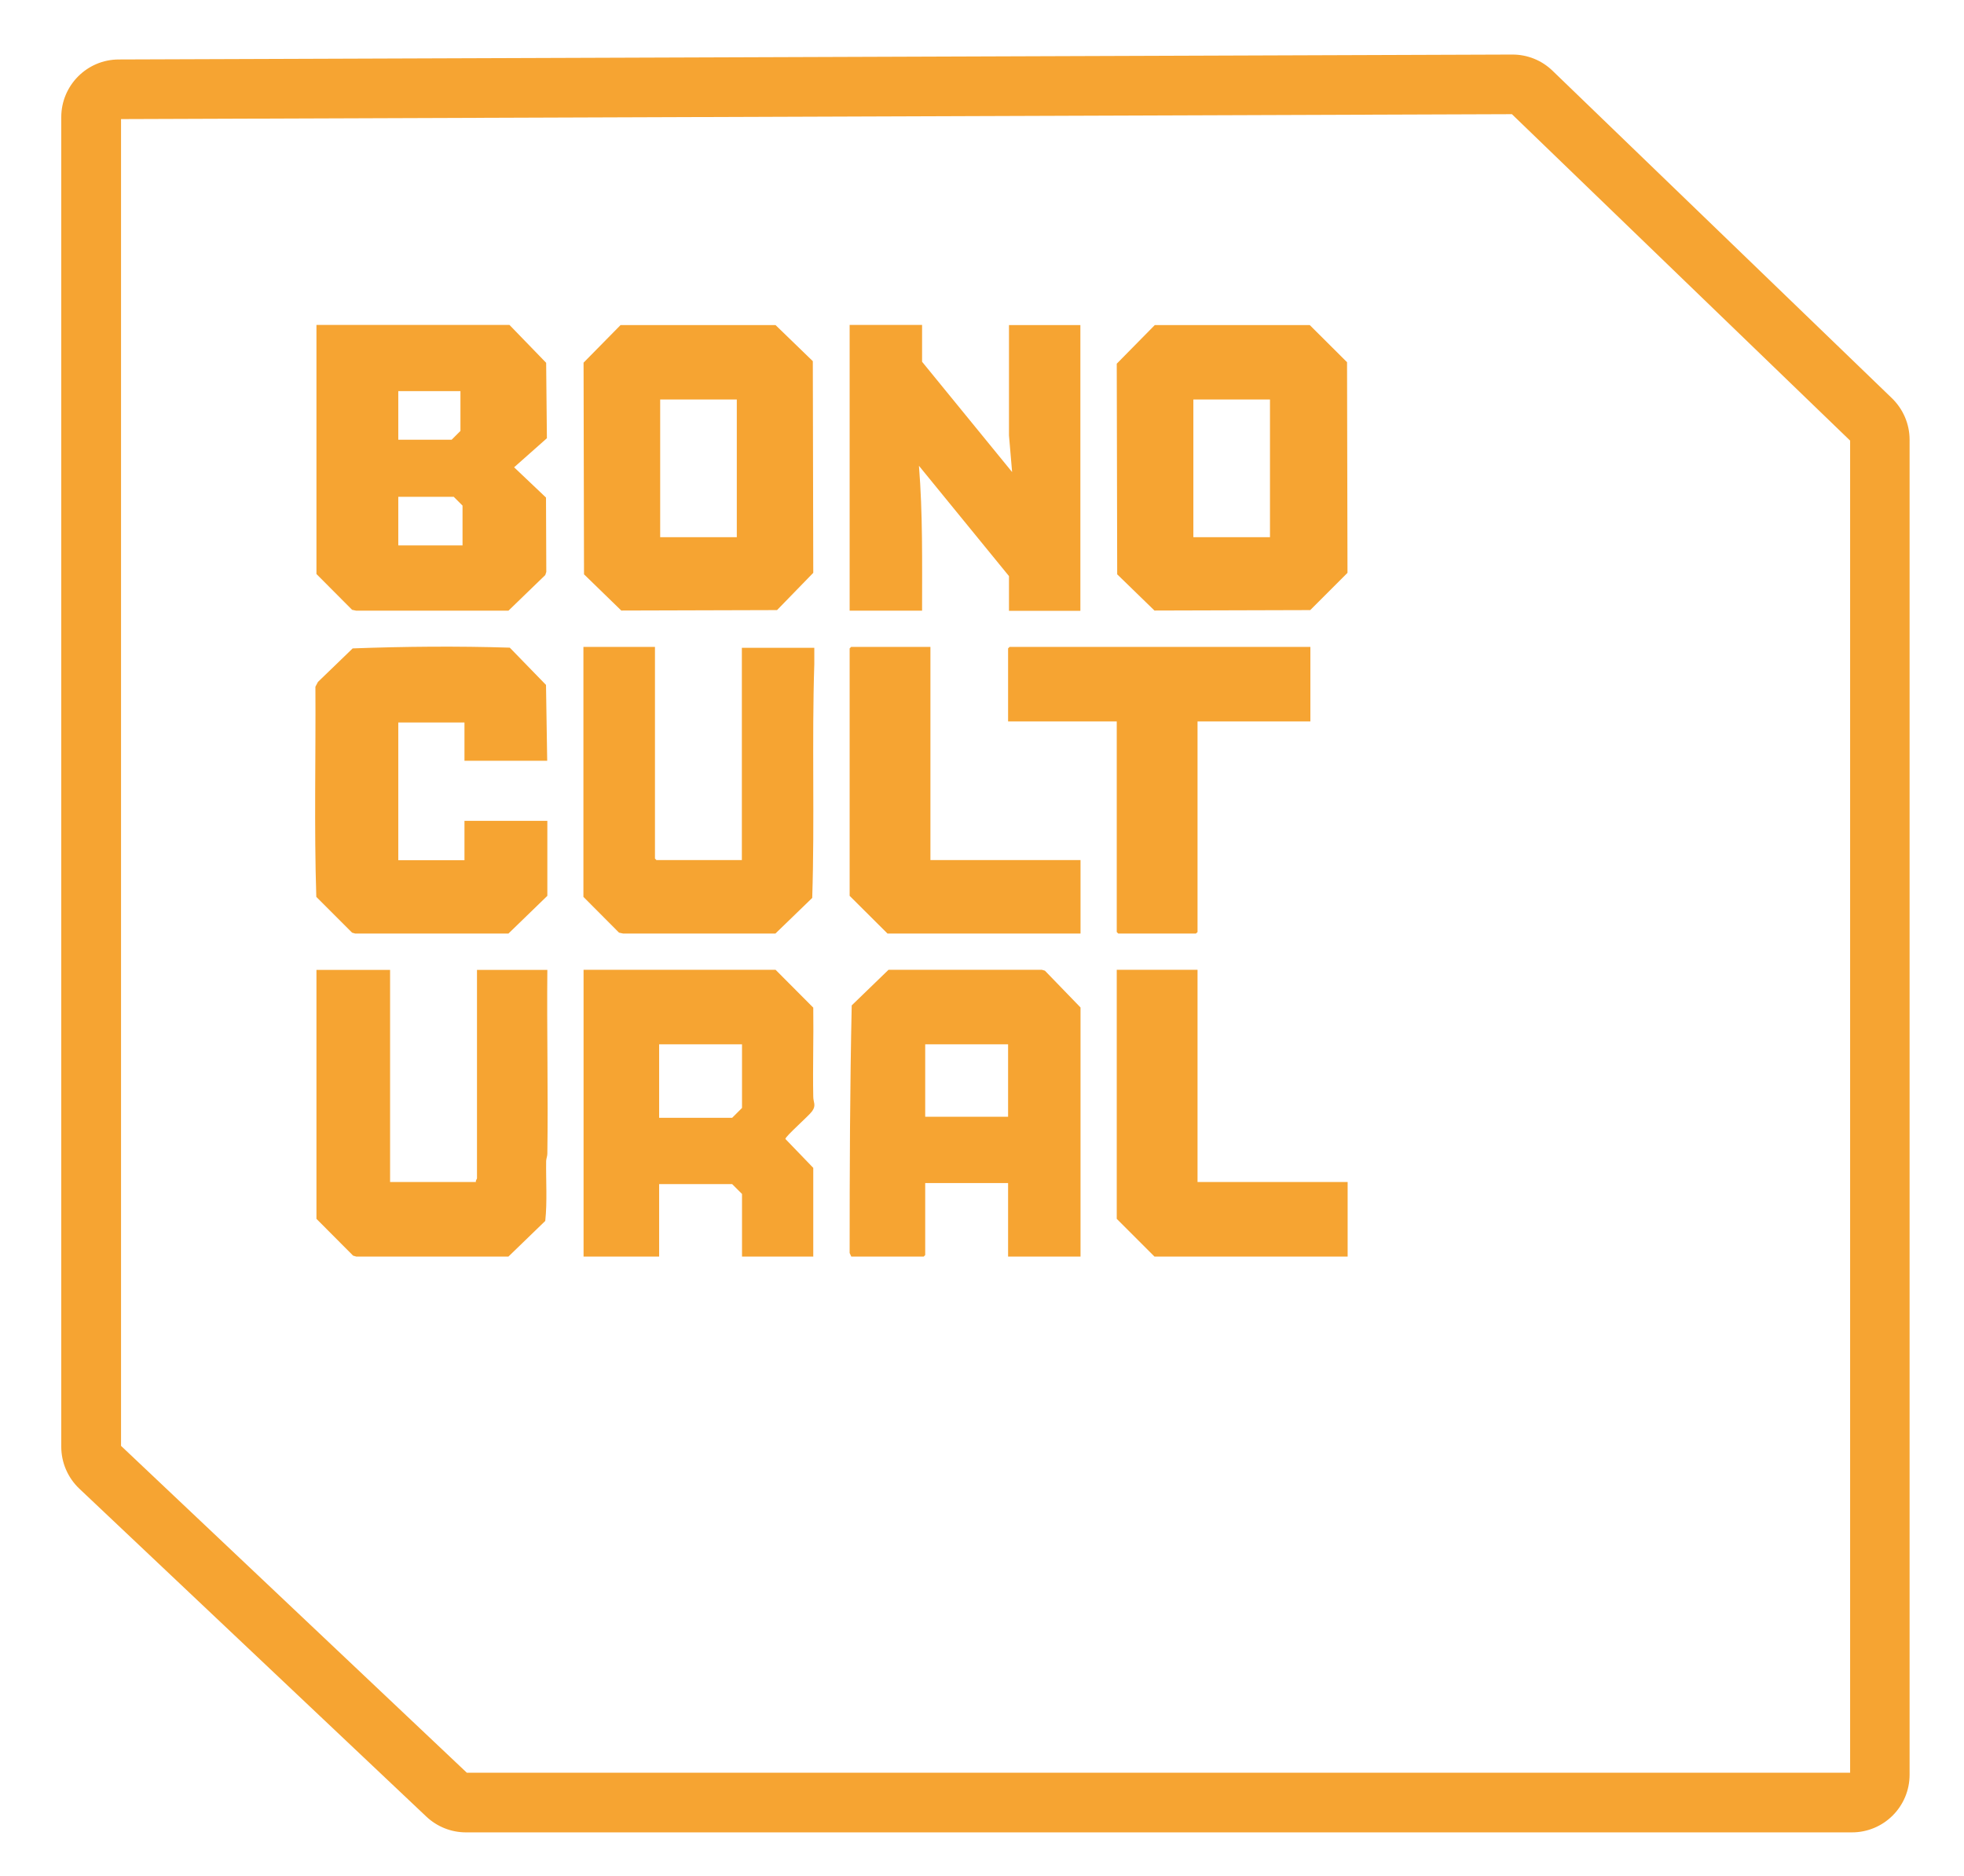
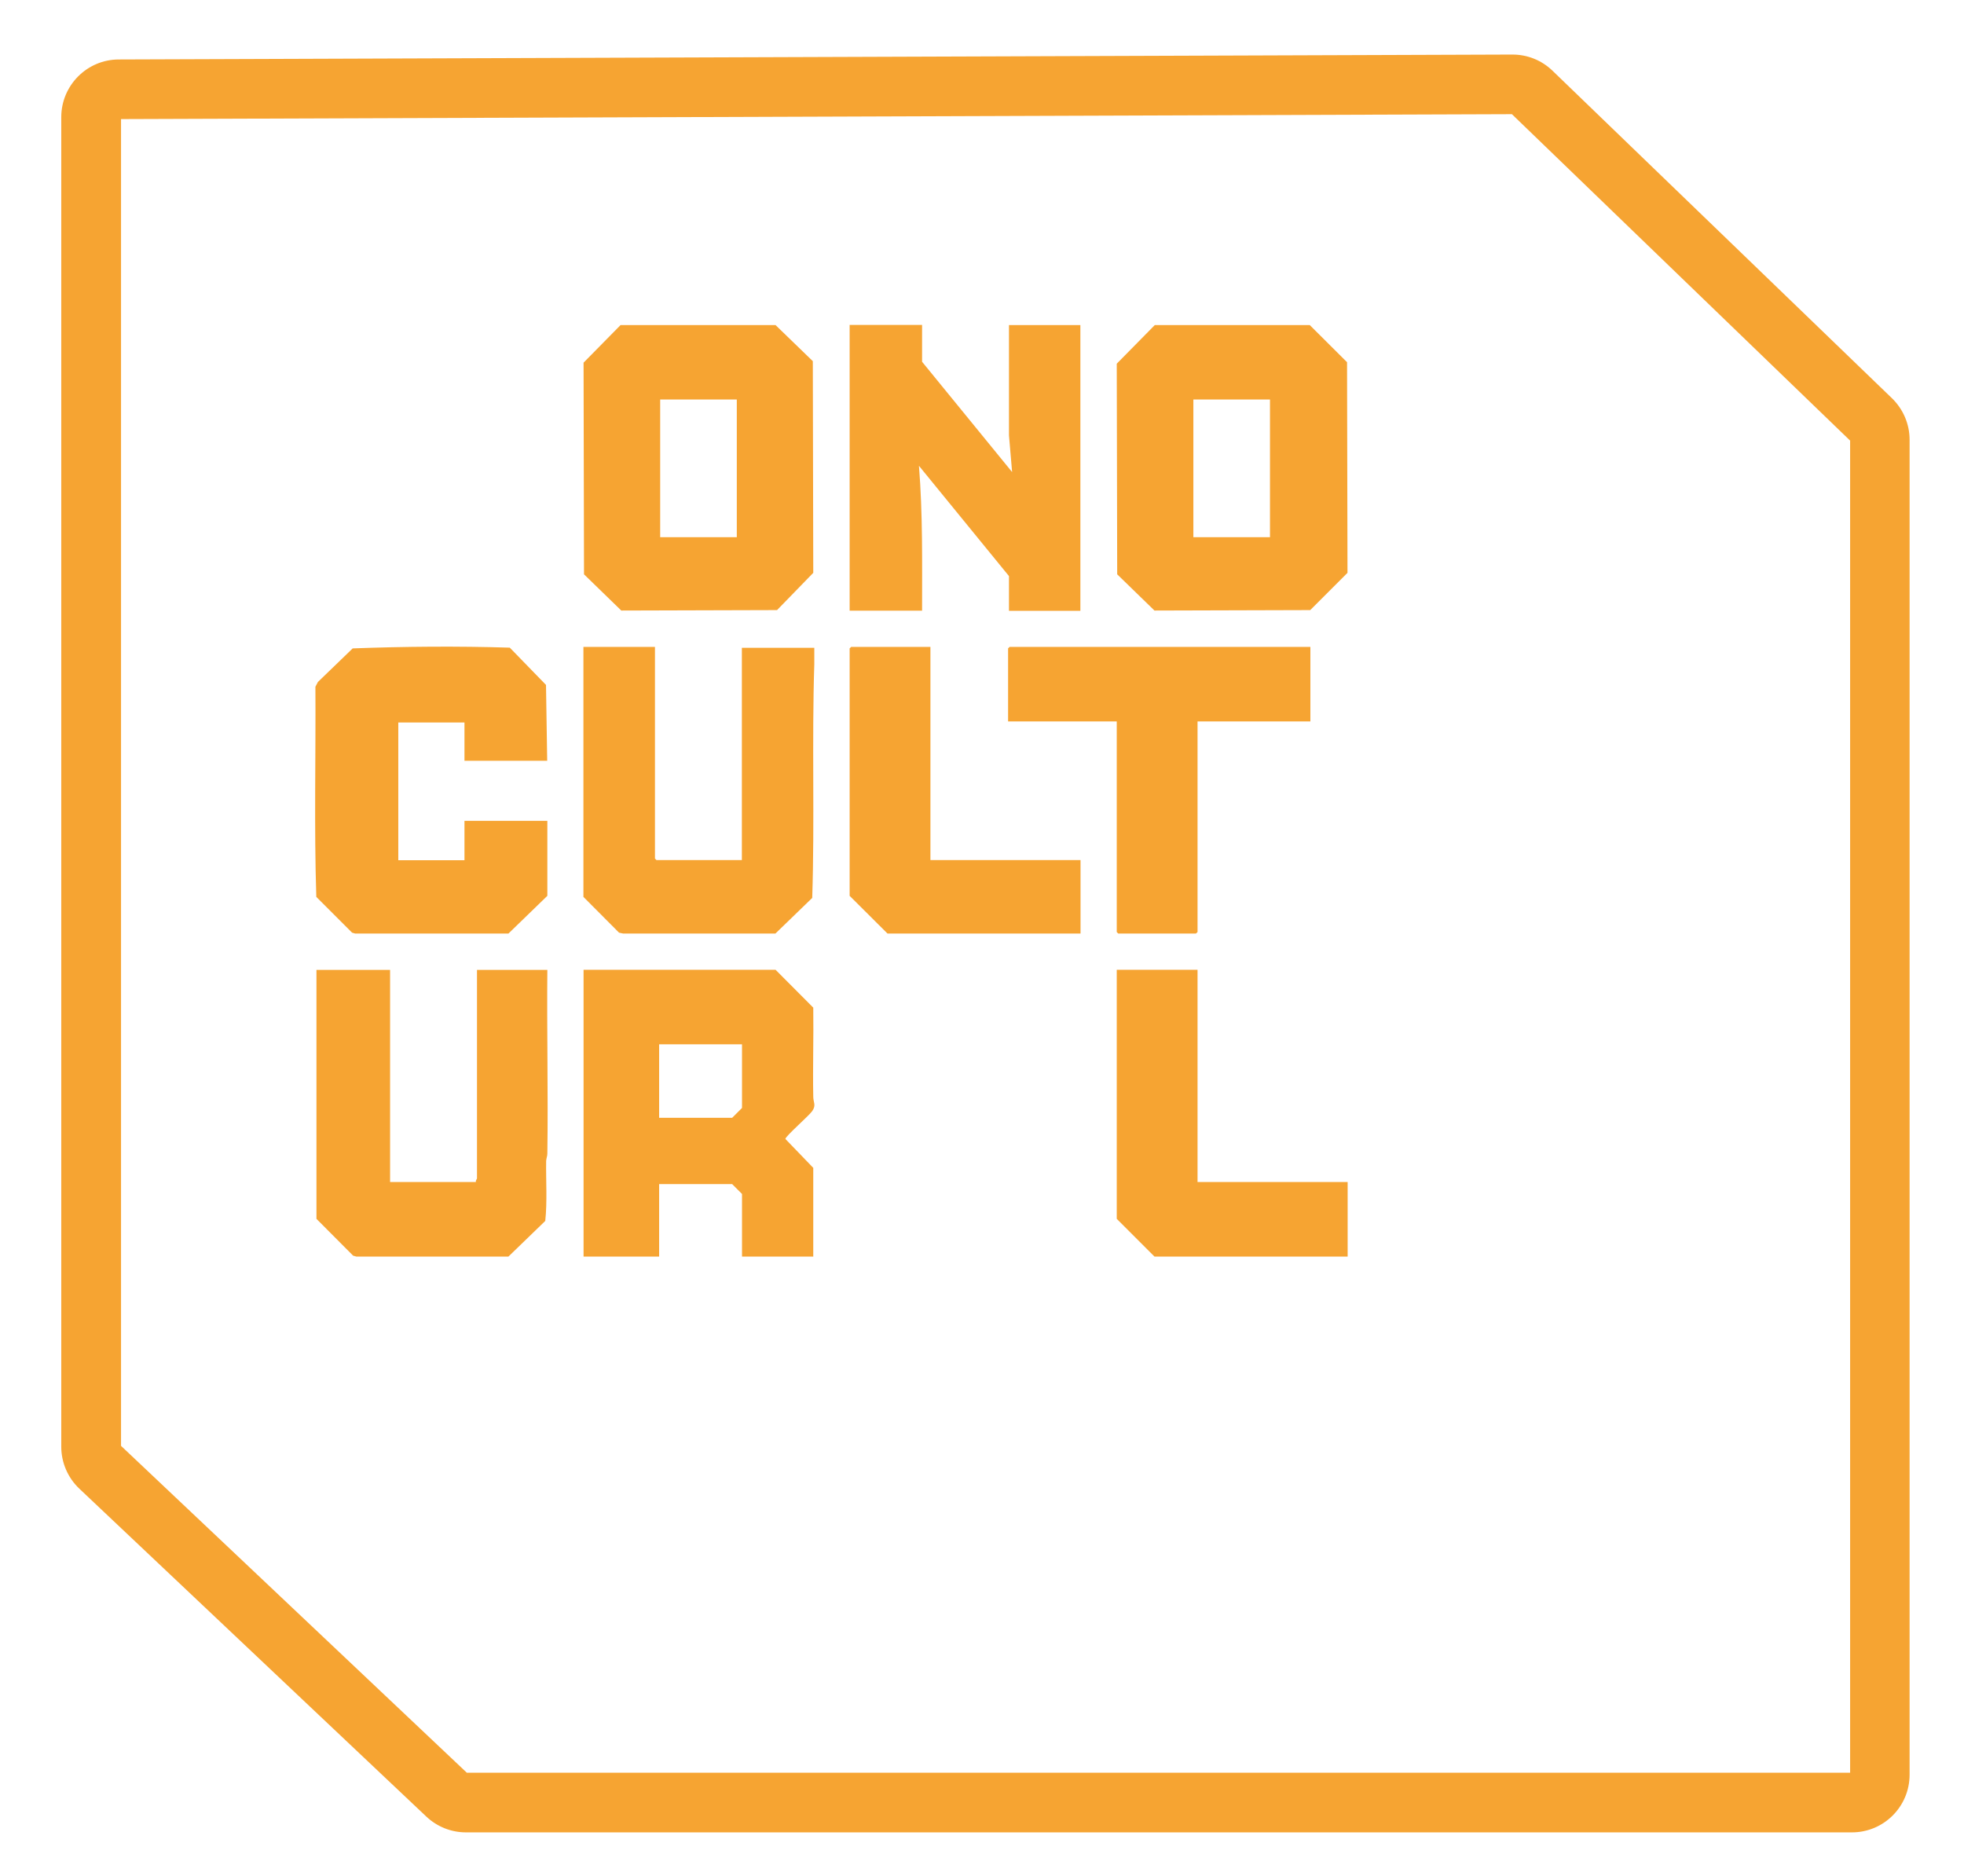
<svg xmlns="http://www.w3.org/2000/svg" id="Capa_1" version="1.1" viewBox="0 0 131.76 125.88">
  <defs>
    <style>
      .st0 {
        fill: #f6a432;
      }
    </style>
  </defs>
  <path class="st0" d="M101.43,7.66l22.69,21.9v89.37H31.32l-23.2-21.93V7.99l93.31-.33M101.48,3.66s0,0-.01,0L7.97,3.99c-2.13,0-3.86,1.74-3.86,3.87v89.2c0,1.06.44,2.08,1.21,2.81l23.28,22c.72.68,1.67,1.06,2.66,1.06h92.98c2.14,0,3.87-1.73,3.87-3.87V29.5c0-1.05-.43-2.05-1.18-2.78l-22.77-21.97c-.72-.7-1.68-1.09-2.69-1.09h0Z" />
  <g>
-     <path class="st0" d="M21.23,21.8h12.95l2.46,2.54.05,5.06-2.2,1.95,2.14,2.03.02,4.99-.07.21-2.47,2.39h-10.21s-.28-.06-.28-.06l-2.39-2.4v-16.7ZM30.89,26.24h-4.17v3.26h3.58l.59-.59v-2.67ZM31.03,36.59v-2.67l-.59-.59h-3.72v3.26h4.31Z" />
    <path class="st0" d="M77.47,21.81h10.4s2.5,2.49,2.5,2.49l.03,14.13-2.5,2.5-10.45.03-2.5-2.43-.03-14.13,2.55-2.59ZM85.2,26.8h-5.14v9.24h5.14v-9.24Z" />
-     <path class="st0" d="M72.49,84.3h-4.86v-4.93h-5.56v4.83l-.1.1h-4.86l-.11-.24c0-5.54.02-11.08.14-16.61l2.47-2.39h10.28s.21.06.21.06l2.39,2.47v16.7ZM67.63,70.06h-5.56v4.86h5.56v-4.86Z" />
    <path class="st0" d="M41.63,21.81h10.4s2.5,2.42,2.5,2.42l.03,14.2-2.43,2.5-10.45.03-2.5-2.43-.03-14.2,2.48-2.52ZM49.43,26.8h-5.14v9.24h5.14v-9.24Z" />
    <path class="st0" d="M54.57,84.3h-4.79v-4.2l-.66-.66h-4.9v4.86h-5.07v-19.24h12.88l2.53,2.54c.03,1.99-.04,3.98,0,5.97,0,.39.21.57-.07.97-.21.31-1.8,1.69-1.8,1.87l1.87,1.94v5.94ZM49.78,70.06h-5.56v4.93h4.9l.66-.66v-4.27Z" />
    <path class="st0" d="M61.86,21.8v2.47l6.04,7.4-.21-2.46v-7.4h4.79v19.17h-4.79v-2.33l-6.04-7.4c.26,3.23.21,6.47.21,9.72h-4.86v-19.17h4.86Z" />
    <path class="st0" d="M36.72,51.04h-5.56v-2.57h-4.44v9.24h4.44v-2.64h5.56v5.03l-2.61,2.53h-10.28s-.21-.06-.21-.06l-2.4-2.4c-.15-4.68-.03-9.4-.06-14.1l.17-.32,2.33-2.25c3.5-.13,7.04-.16,10.54-.05l2.43,2.5.08,5.09Z" />
    <path class="st0" d="M26.17,65.06v14.24h5.76c-.04-.09.07-.21.07-.24v-13.99h4.72c-.04,4.11.06,8.22,0,12.33,0,.16-.07.32-.08.48-.02,1.34.08,2.72-.06,4.03l-2.47,2.39h-10.21s-.21-.06-.21-.06l-2.46-2.47v-16.7h4.93Z" />
    <path class="st0" d="M43.94,43.4v14.2l.1.1h5.73v-14.24h4.86c-.01.36.01.72,0,1.08-.17,5.22.03,10.48-.14,15.7l-2.47,2.39h-10.21s-.28-.06-.28-.06l-2.39-2.4v-16.77h4.79Z" />
    <polygon class="st0" points="87.91 43.4 87.91 48.4 80.34 48.4 80.34 62.53 80.23 62.63 75.02 62.63 74.92 62.53 74.92 48.4 67.63 48.4 67.63 43.5 67.73 43.4 87.91 43.4" />
    <polygon class="st0" points="80.34 65.06 80.34 79.3 90.41 79.3 90.41 84.3 77.45 84.3 74.92 81.77 74.92 65.06 80.34 65.06" />
    <polygon class="st0" points="62.42 43.4 62.42 57.7 72.49 57.7 72.49 62.63 59.54 62.63 57 60.1 57 43.5 57.1 43.4 62.42 43.4" />
  </g>
</svg>